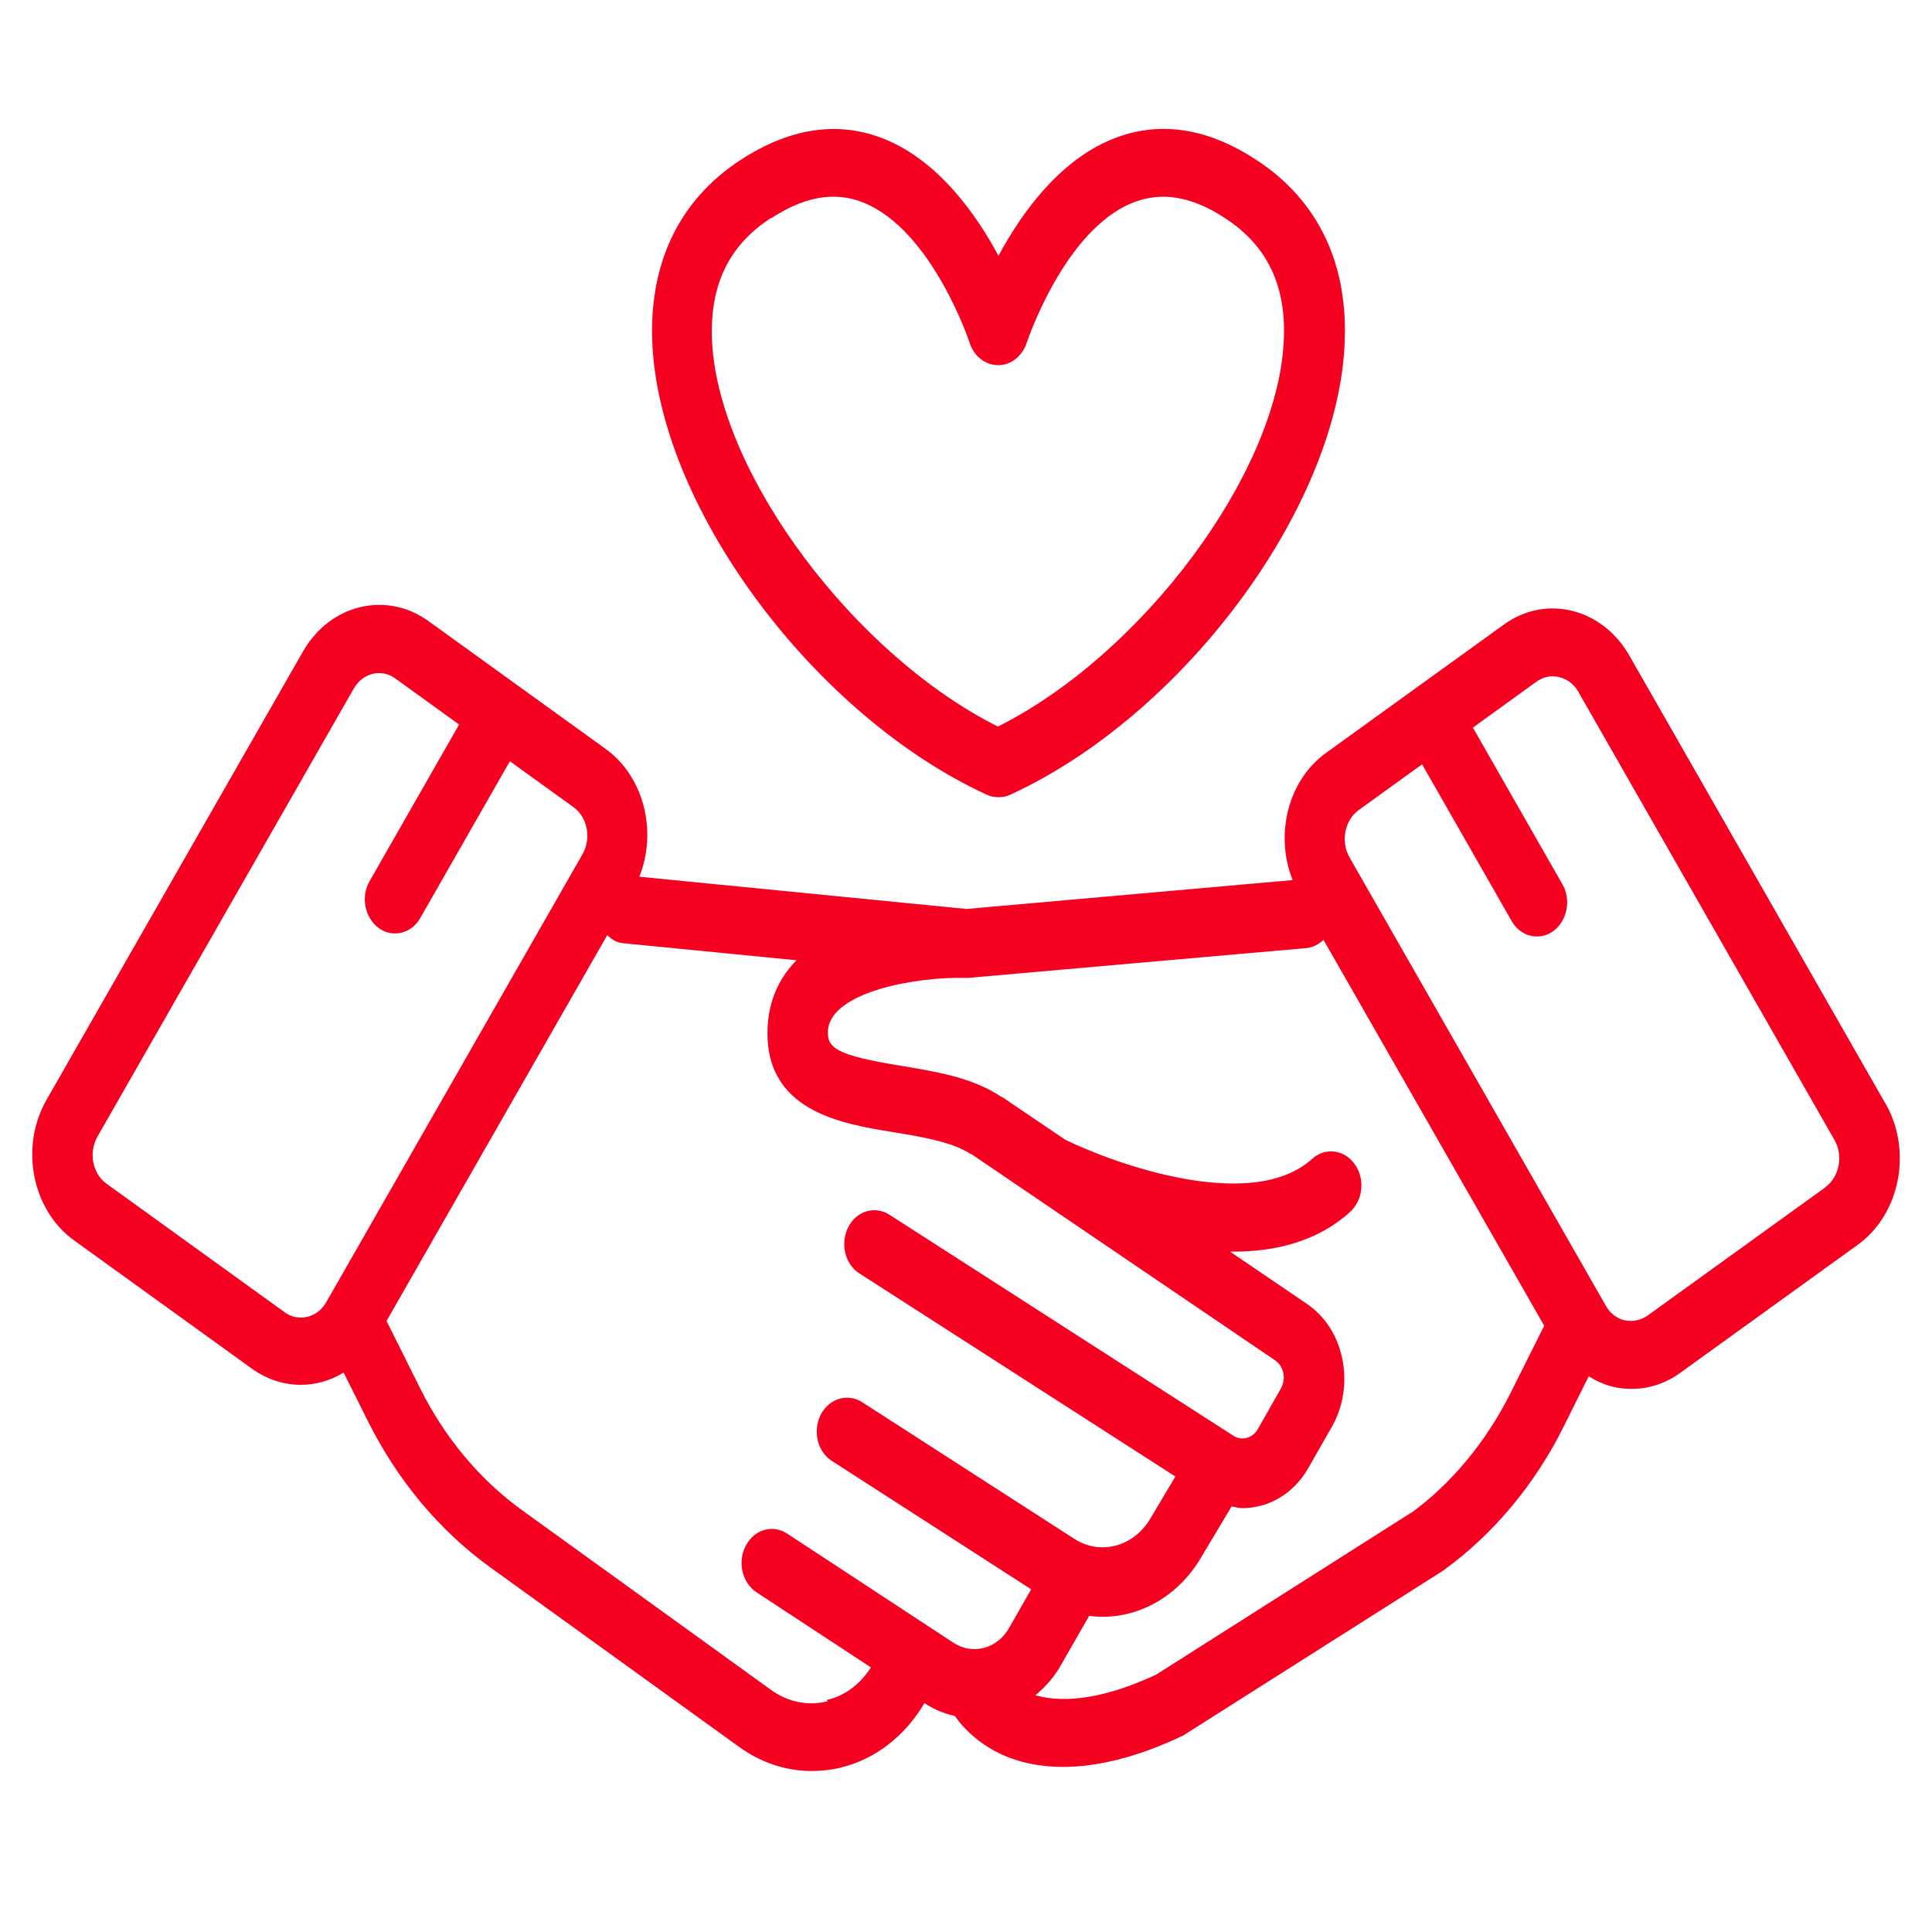
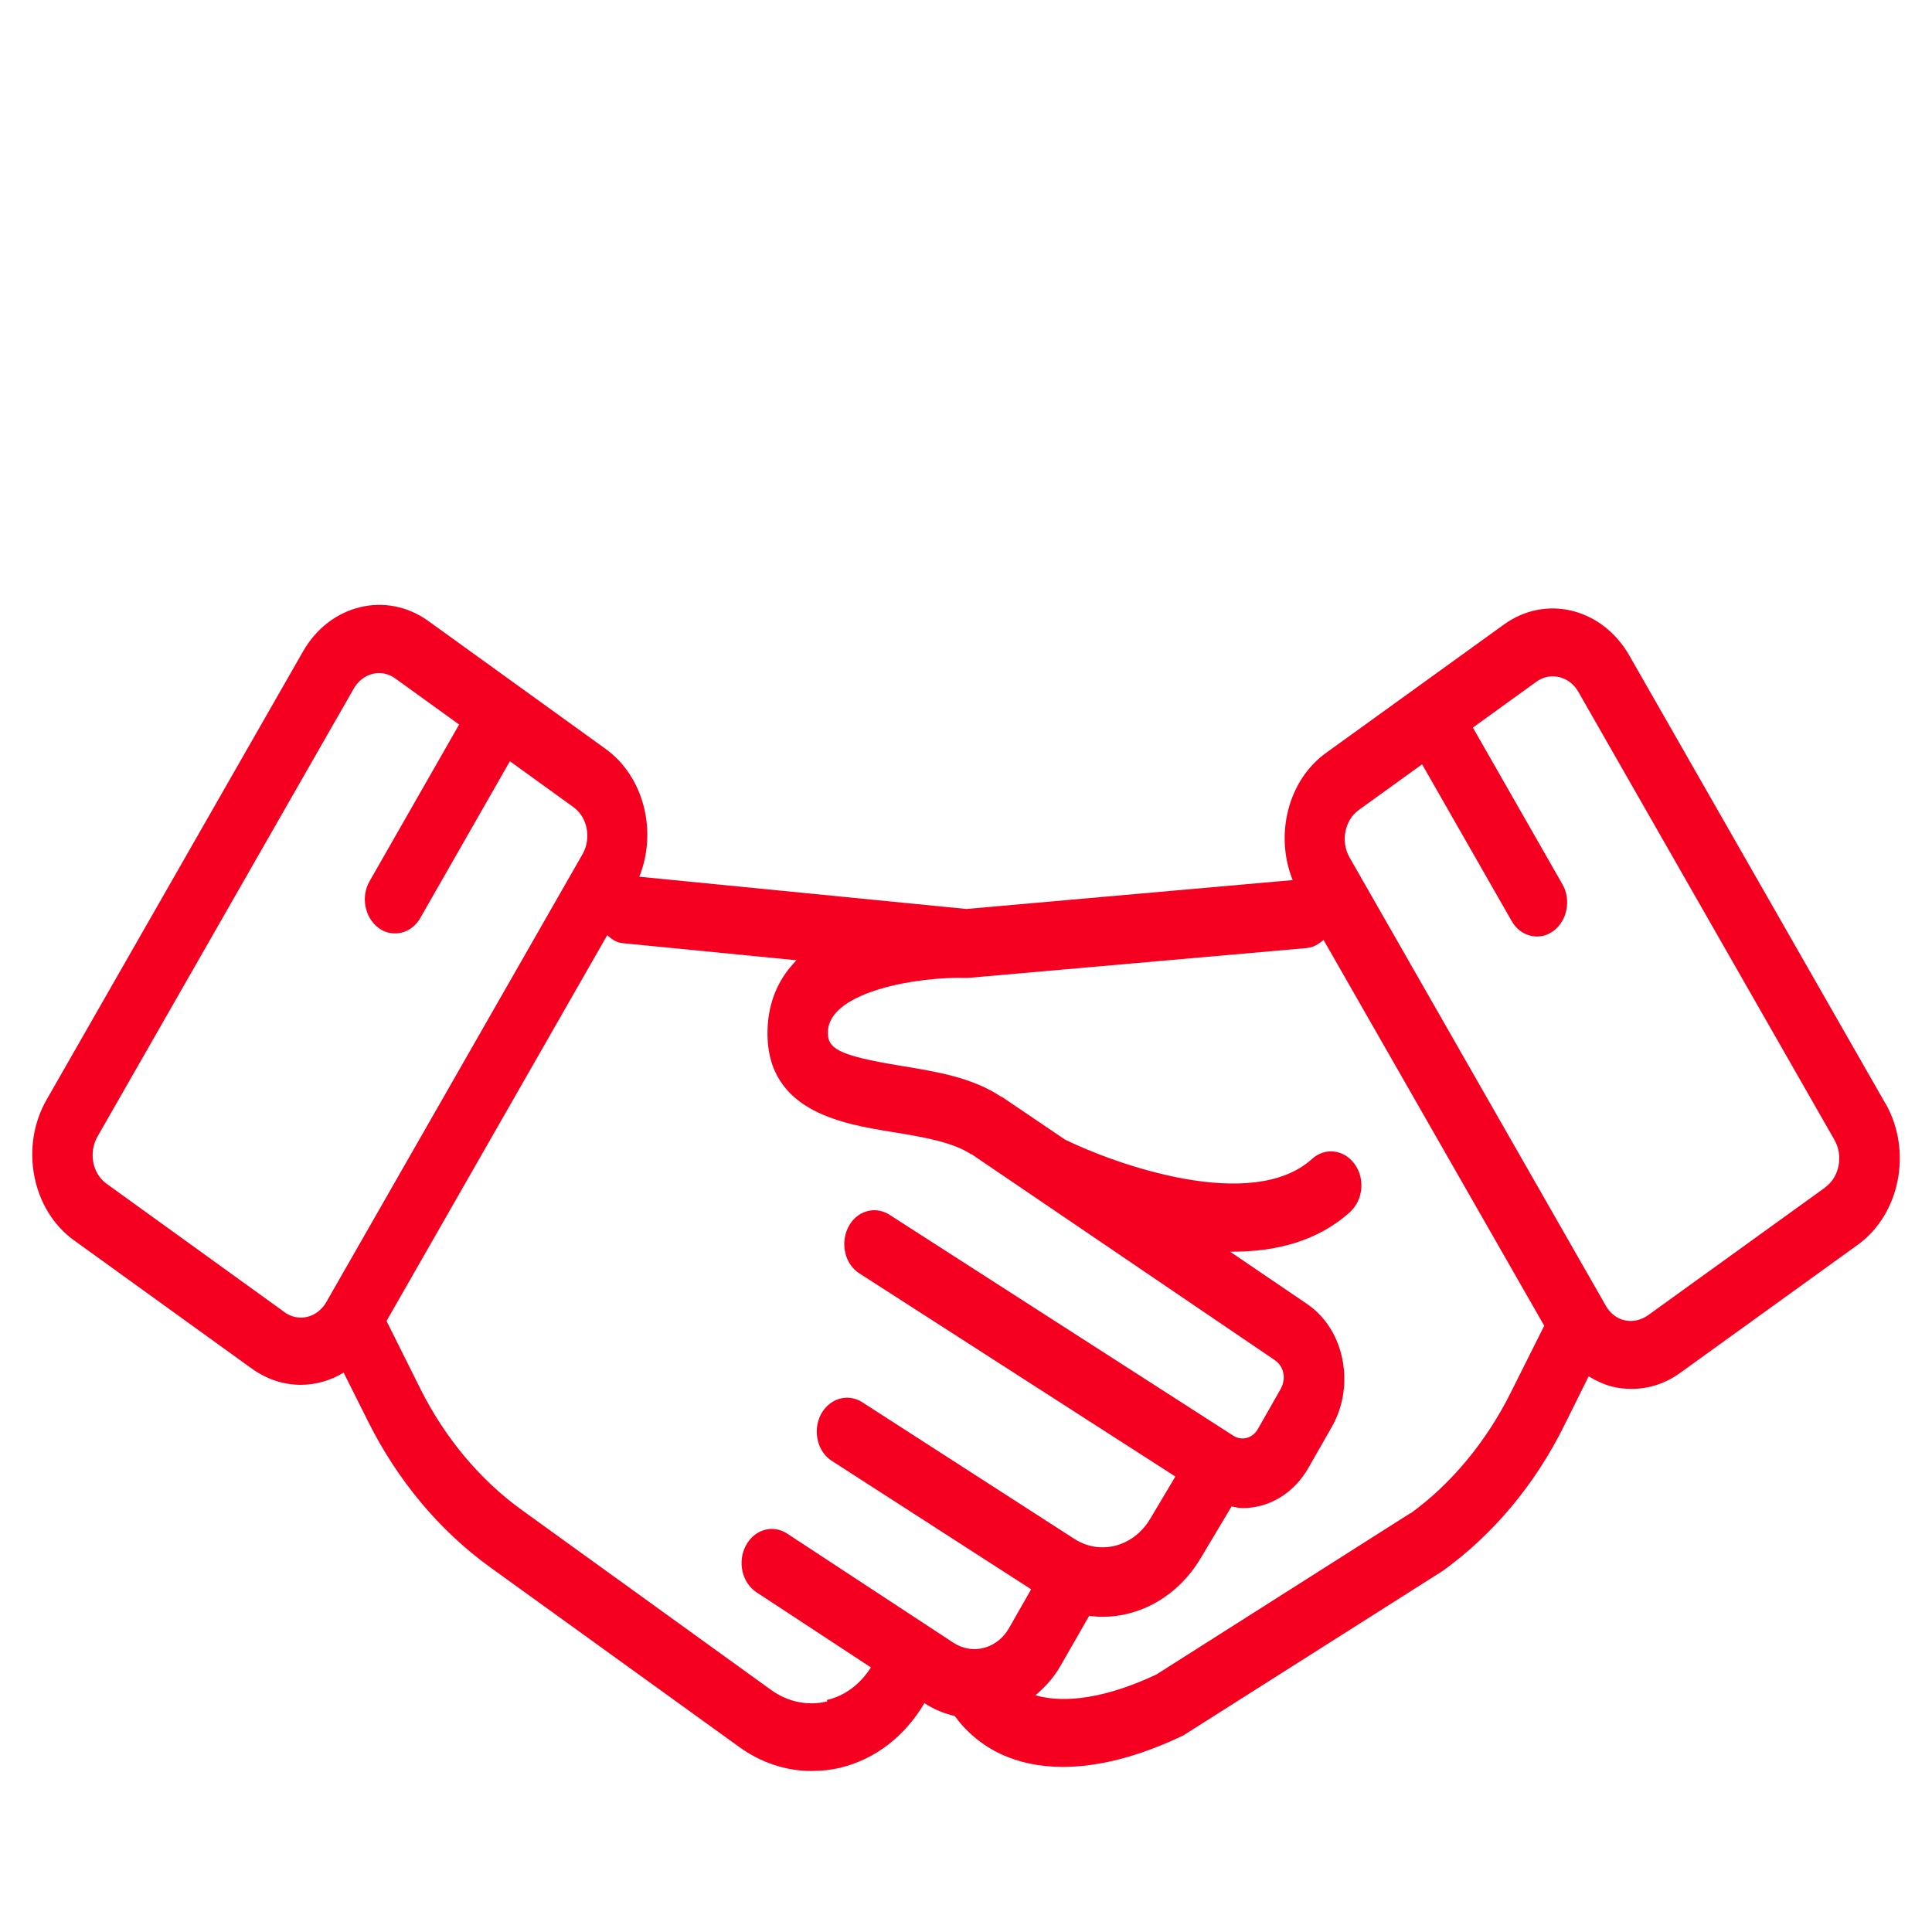
<svg xmlns="http://www.w3.org/2000/svg" width="60" height="60" viewBox="0 0 60 60" fill="none">
  <g clip-path="url(#clip0_2202_1741)">
    <path d="M58.549 34.263L50.596 20.35C49.751 18.883 48.004 18.451 46.699 19.4L41.188 23.377C39.995 24.231 39.582 25.93 40.145 27.332L30.014 28.229L19.854 27.227C20.418 25.824 20.004 24.126 18.812 23.261L13.3 19.284C11.995 18.346 10.239 18.767 9.403 20.244L1.45 34.147C0.605 35.613 0.99 37.585 2.305 38.524L7.817 42.501C8.286 42.838 8.812 43.007 9.338 43.007C9.798 43.007 10.258 42.88 10.671 42.627L11.432 44.146C12.342 45.971 13.648 47.532 15.206 48.661L22.953 54.251C23.638 54.747 24.418 55 25.206 55C25.507 55 25.807 54.968 26.108 54.895C27.188 54.631 28.108 53.914 28.709 52.891C29.009 53.091 29.328 53.218 29.648 53.291C30.418 54.336 31.582 54.873 33.009 54.873C34.108 54.873 35.356 54.557 36.709 53.914C36.746 53.903 36.774 53.882 36.803 53.861L44.803 48.787C46.371 47.659 47.676 46.097 48.577 44.273L49.338 42.743C49.563 42.88 49.807 42.996 50.061 43.06C50.258 43.112 50.465 43.133 50.671 43.133C51.206 43.133 51.732 42.965 52.192 42.627L57.704 38.651C59.009 37.701 59.394 35.739 58.558 34.273L58.549 34.263ZM8.821 40.739L3.31 36.762C2.868 36.446 2.746 35.792 3.028 35.296L10.981 21.394C11.263 20.898 11.845 20.75 12.286 21.077L14.258 22.501L11.479 27.364C11.197 27.849 11.328 28.503 11.76 28.82C11.92 28.936 12.089 28.988 12.267 28.988C12.577 28.988 12.878 28.82 13.056 28.503L15.835 23.641L17.807 25.065C18.248 25.381 18.371 26.035 18.089 26.531L10.136 40.433C9.854 40.929 9.272 41.066 8.831 40.75L8.821 40.739ZM25.695 52.838C25.094 52.985 24.474 52.859 23.957 52.49L16.211 46.899C14.906 45.96 13.817 44.652 13.056 43.133L12.004 41.024L18.859 29.041C19 29.178 19.169 29.284 19.366 29.294L24.737 29.822C24.248 30.318 23.91 30.961 23.845 31.805C23.657 34.495 26.108 34.895 27.732 35.159C28.643 35.307 29.582 35.465 30.155 35.845C30.155 35.845 30.164 35.845 30.173 35.845L39.601 42.248C39.77 42.364 39.835 42.543 39.854 42.638C39.892 42.806 39.854 42.975 39.779 43.123L39.065 44.378C38.906 44.663 38.568 44.758 38.305 44.589L27.619 37.722C27.169 37.438 26.596 37.606 26.342 38.113C26.089 38.619 26.239 39.262 26.69 39.547L36.502 45.855L35.723 47.163C35.206 48.038 34.164 48.313 33.356 47.785L26.774 43.545C26.324 43.26 25.751 43.429 25.488 43.935C25.234 44.441 25.385 45.085 25.835 45.37L32.023 49.357L31.338 50.559C30.971 51.203 30.211 51.403 29.619 51.023L24.446 47.627C23.995 47.332 23.422 47.5 23.159 48.007C22.896 48.513 23.047 49.157 23.497 49.452L27.047 51.783C26.718 52.3 26.239 52.669 25.676 52.795L25.695 52.838ZM43.817 46.983L35.91 52.004C34.408 52.711 33.103 52.922 32.155 52.648C32.446 52.405 32.718 52.11 32.925 51.751L33.826 50.18C33.967 50.201 34.098 50.211 34.239 50.211C35.422 50.211 36.587 49.568 37.291 48.386L38.248 46.783C38.361 46.804 38.474 46.836 38.587 46.836C39.394 46.836 40.183 46.393 40.643 45.57L41.366 44.304C41.723 43.671 41.835 42.922 41.685 42.195C41.535 41.467 41.141 40.866 40.577 40.486L38.202 38.872C38.202 38.872 38.258 38.872 38.277 38.872C39.61 38.872 40.915 38.556 41.929 37.638C42.333 37.269 42.399 36.604 42.07 36.151C41.742 35.697 41.15 35.623 40.746 35.992C38.878 37.68 34.624 36.151 33.075 35.391L31.112 34.062H31.094C30.202 33.461 29.075 33.282 27.995 33.102C25.986 32.775 25.676 32.554 25.713 32.005C25.798 30.782 28.521 30.328 29.976 30.37H29.995C29.995 30.37 29.995 30.37 30.004 30.37C30.023 30.37 30.042 30.37 30.061 30.37L40.587 29.442C40.793 29.421 40.962 29.316 41.103 29.189L47.957 41.172L46.906 43.271C46.145 44.789 45.056 46.097 43.798 47.005L43.817 46.983ZM56.681 36.879L51.169 40.855C50.953 41.003 50.699 41.056 50.455 41.003C50.211 40.95 49.995 40.781 49.864 40.539L41.91 26.626C41.629 26.13 41.76 25.476 42.192 25.16L44.164 23.736L46.943 28.598C47.122 28.915 47.422 29.083 47.732 29.083C47.91 29.083 48.08 29.031 48.239 28.915C48.671 28.598 48.803 27.944 48.521 27.459L45.742 22.596L47.713 21.172C47.873 21.056 48.051 21.004 48.22 21.004C48.53 21.004 48.84 21.172 49.019 21.489L56.971 35.402C57.253 35.898 57.122 36.551 56.69 36.868L56.681 36.879Z" fill="#F50021" />
-     <path d="M30.652 24.684C30.765 24.737 30.887 24.758 31.009 24.758C31.131 24.758 31.253 24.737 31.366 24.684C36.69 22.247 41.45 15.898 41.751 10.813C41.91 8.24 40.953 6.214 38.99 4.949C37.45 3.946 35.948 3.746 34.53 4.326C32.887 5.001 31.723 6.615 31.009 7.944C30.295 6.615 29.131 5.001 27.488 4.326C26.061 3.746 24.568 3.957 23.028 4.949C21.065 6.214 20.108 8.25 20.267 10.813C20.577 15.887 25.328 22.237 30.652 24.684ZM23.957 6.773C24.643 6.33 25.272 6.109 25.882 6.109C26.211 6.109 26.521 6.172 26.831 6.299C28.953 7.164 30.108 10.623 30.117 10.655C30.248 11.066 30.605 11.341 31 11.341C31.394 11.341 31.741 11.066 31.882 10.655C31.892 10.623 33.047 7.153 35.169 6.299C36.061 5.94 36.999 6.088 38.042 6.773C39.375 7.638 39.976 8.915 39.863 10.676C39.619 14.779 35.441 20.338 30.99 22.564C26.549 20.338 22.37 14.779 22.117 10.676C22.014 8.915 22.605 7.638 23.939 6.773H23.957Z" fill="#F50021" />
  </g>
  <defs>
    <clipPath id="clip0_2202_1741">
      <rect width="58" height="51" fill="white" transform="translate(1 4)" />
    </clipPath>
  </defs>
</svg>